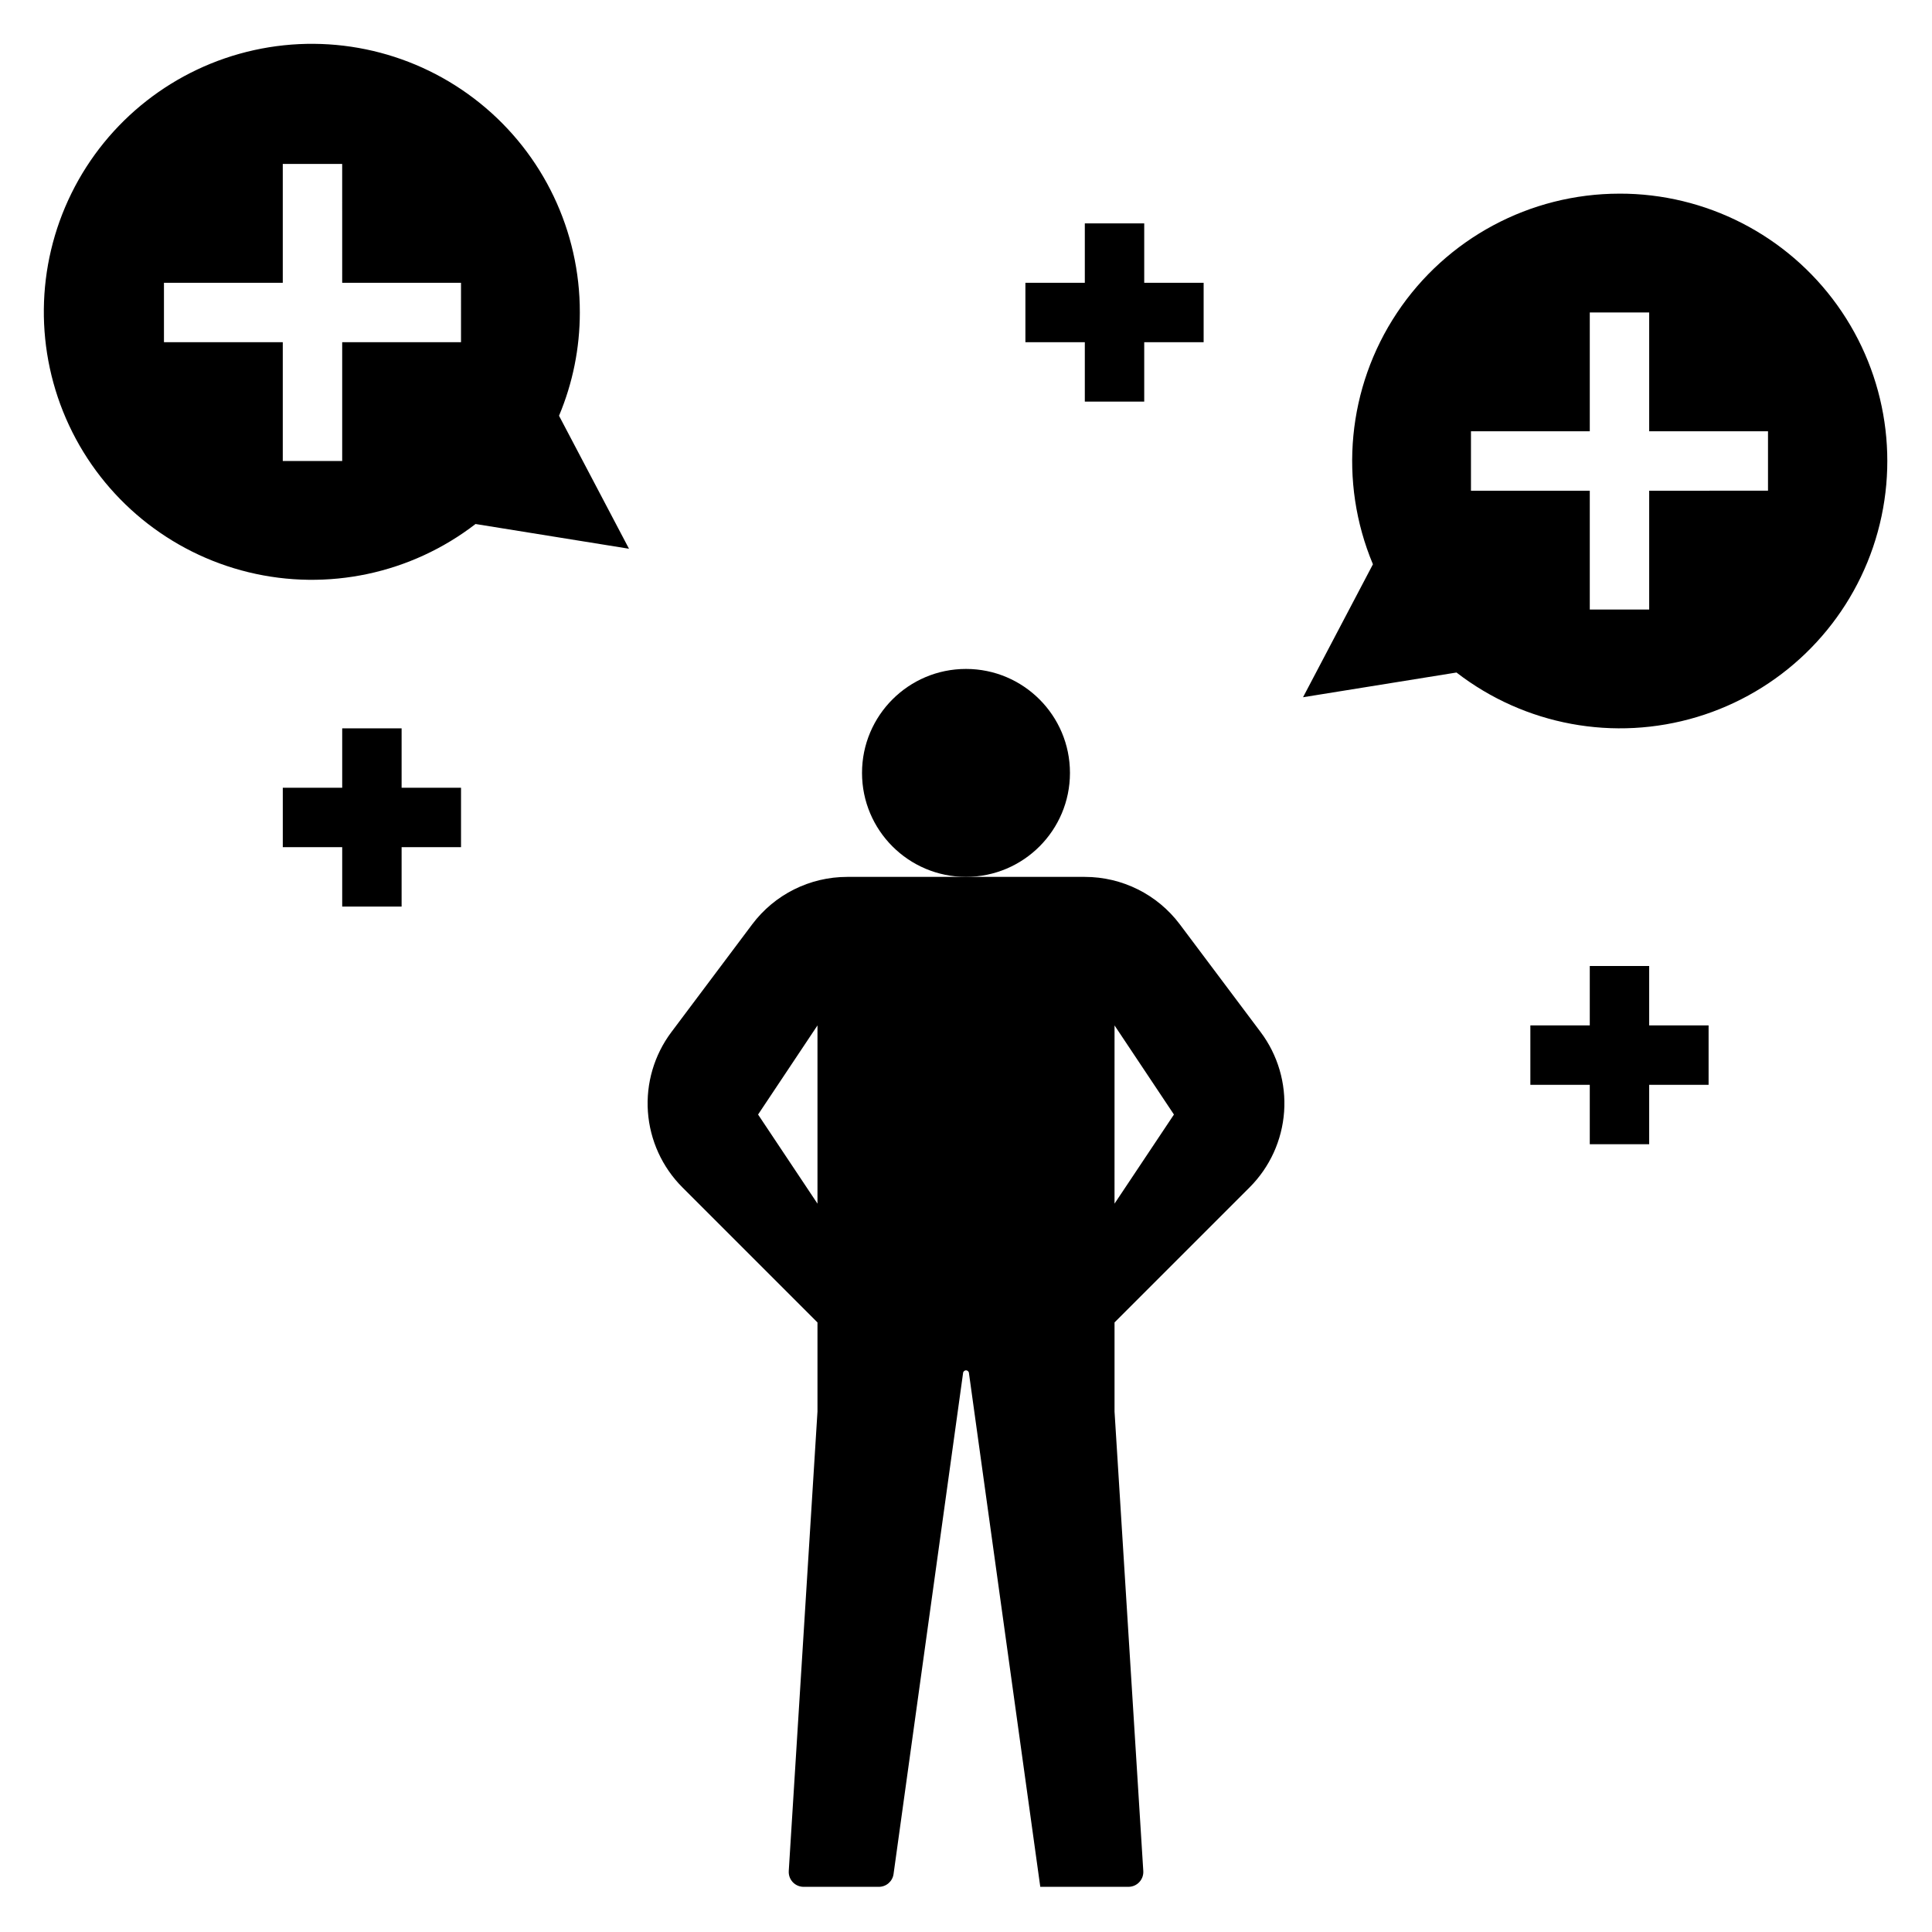
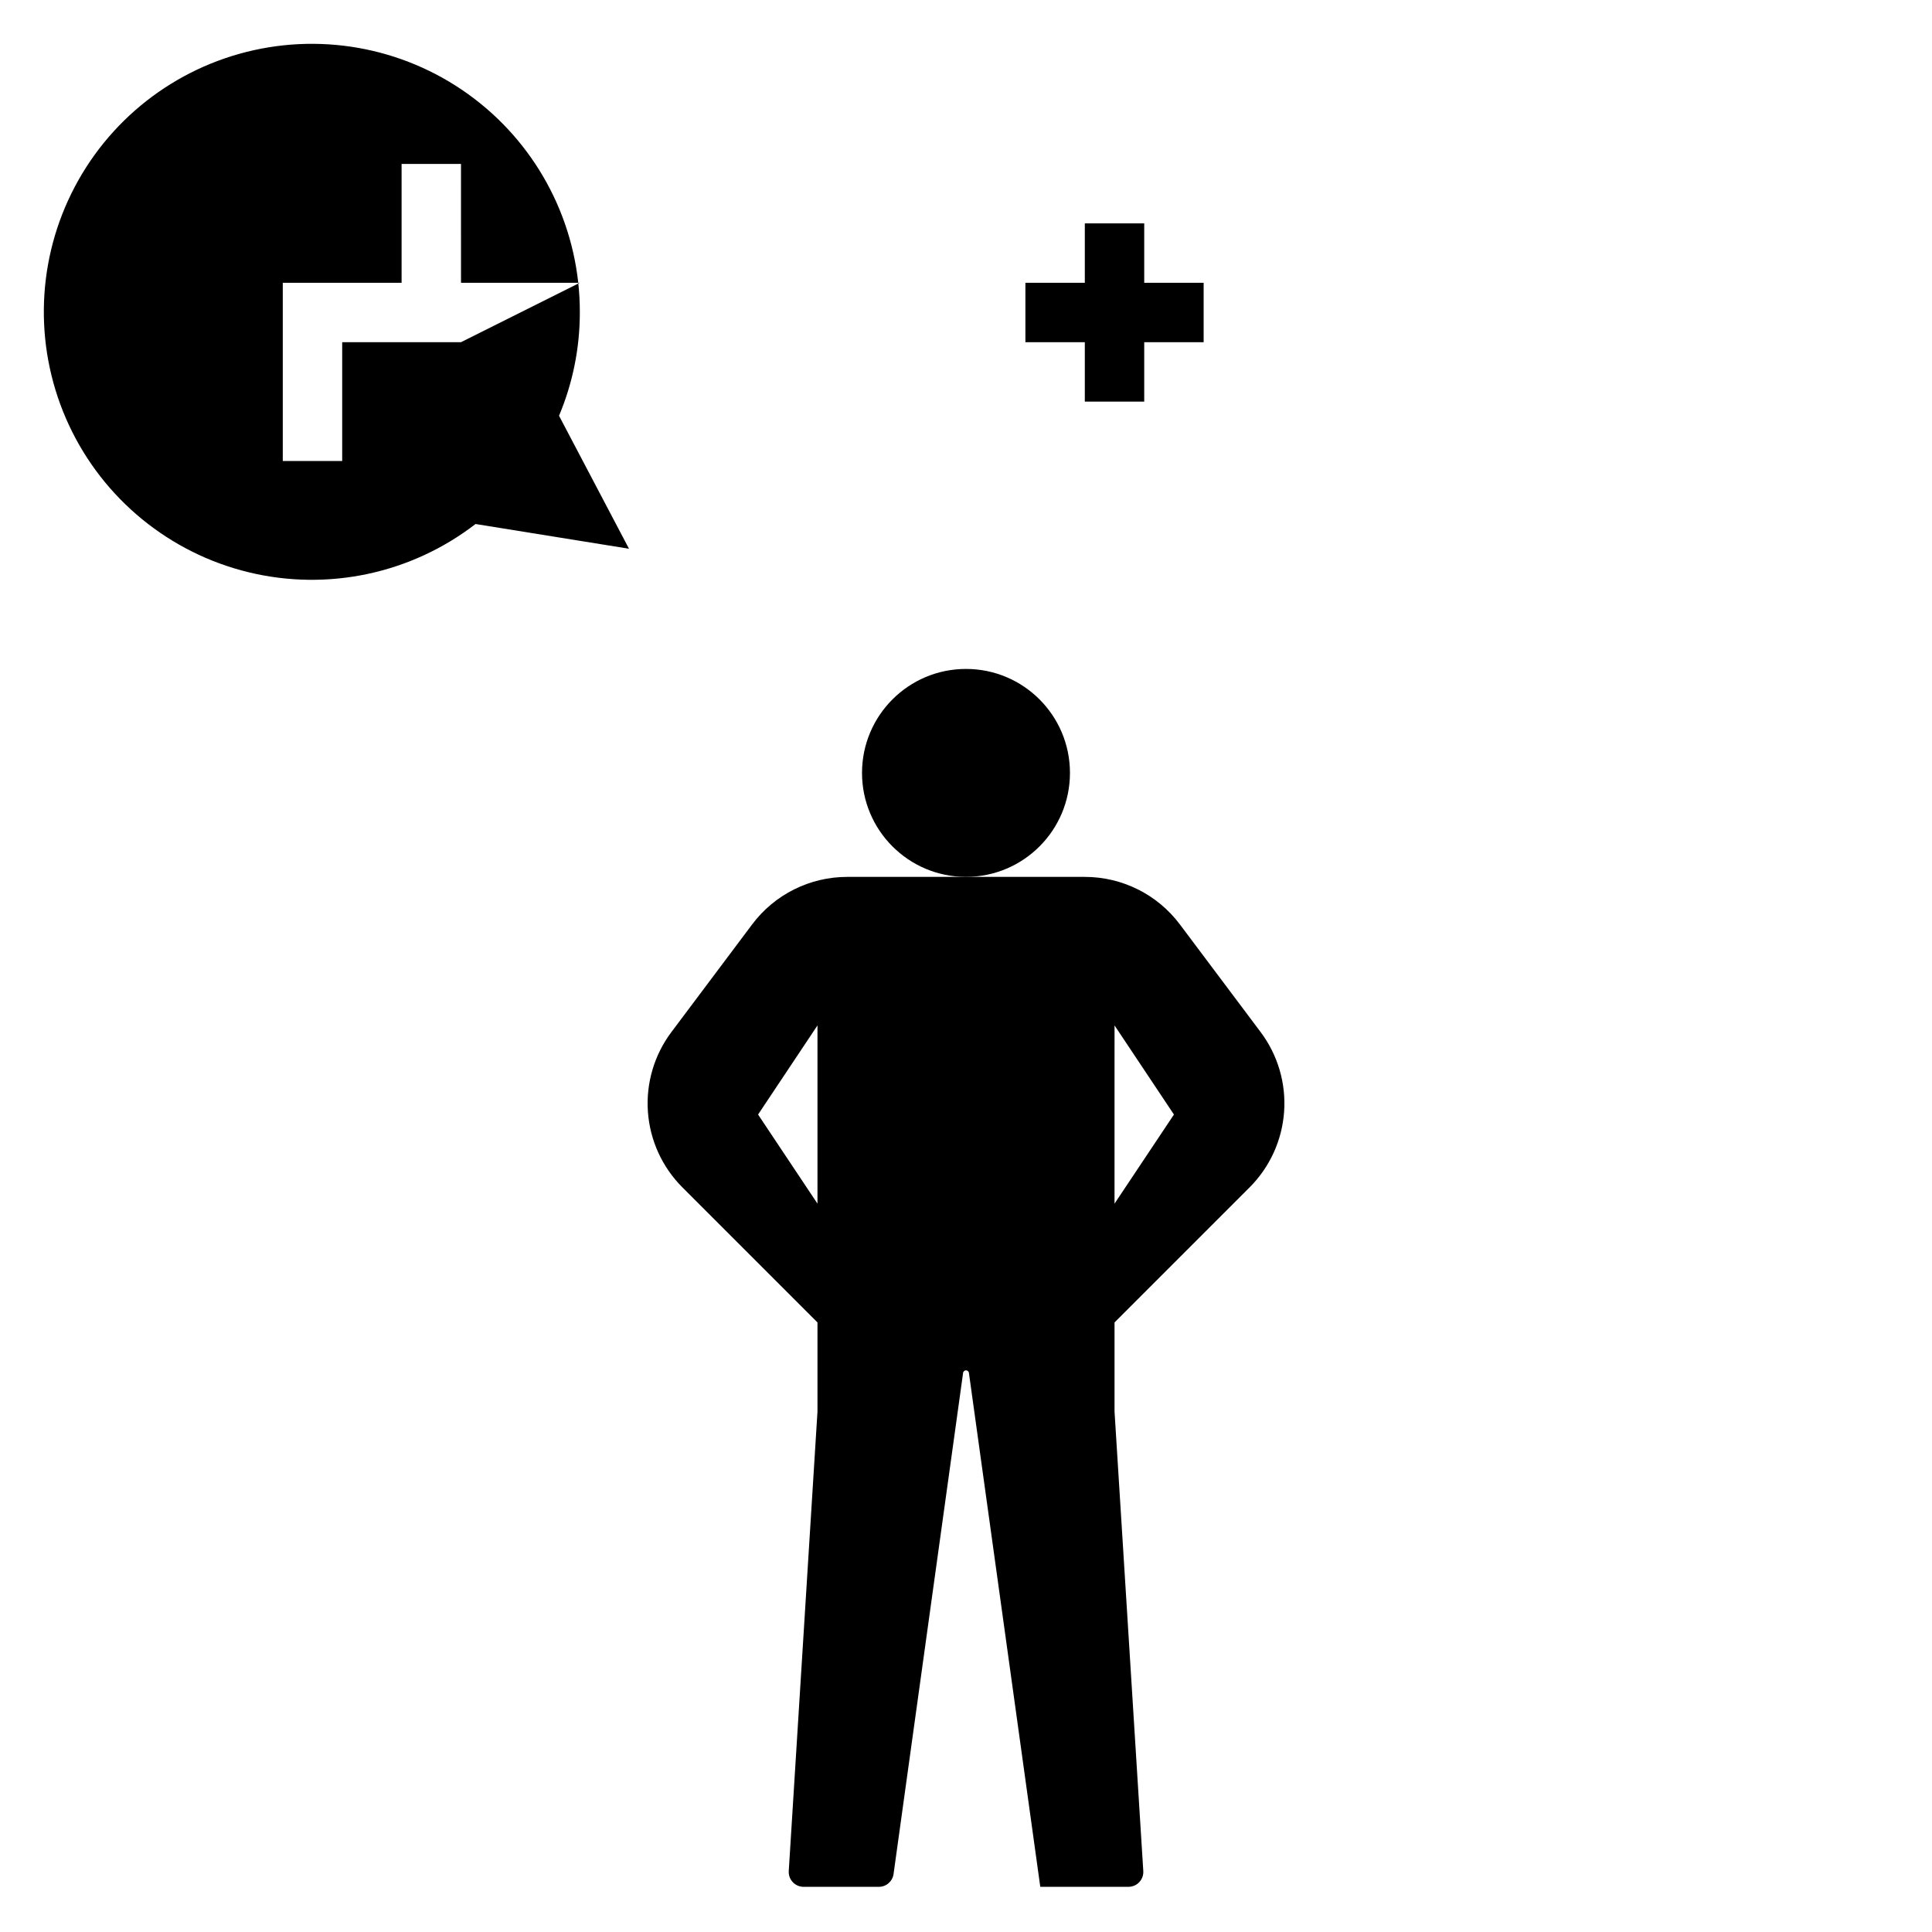
<svg xmlns="http://www.w3.org/2000/svg" fill="#000000" width="800px" height="800px" version="1.1" viewBox="144 144 512 512">
  <g>
    <path d="m447.23 250.43v-15.742h15.746v-15.746h-15.746v-15.742h-15.742v15.742h-15.746v15.746h15.746v15.742z" />
-     <path d="m581.05 400h-15.742v15.742h-15.746v15.746h15.746v15.742h15.742v-15.742h15.746v-15.746h-15.746z" />
-     <path d="m250.43 337.02h-15.742v15.742h-15.746v15.746h15.746v15.742h15.742v-15.742h15.746v-15.746h-15.746z" />
-     <path d="m297.66 226.81c0.051-21.555-9.688-41.969-26.48-55.488-16.789-13.523-38.812-18.684-59.859-14.035-21.051 4.648-38.852 18.609-48.383 37.941-9.531 19.336-9.77 41.953-0.641 61.484 9.129 19.527 26.633 33.852 47.582 38.941 20.949 5.086 43.074 0.383 60.141-12.785l40.668 6.551-18.539-35.238c3.641-8.664 5.516-17.969 5.512-27.371zm-31.488 7.871-31.488 0.004v31.488h-15.746v-31.488h-31.488v-15.746h31.488v-31.488h15.742l0.004 31.488h31.488z" />
-     <path d="m573.18 195.32c-23.711 0.004-45.848 11.867-58.98 31.609-13.133 19.742-15.52 44.742-6.359 66.613l-18.523 35.234 40.668-6.551c18.102 13.988 41.84 18.379 63.746 11.785s39.281-23.359 46.648-45.012c7.371-21.656 3.832-45.539-9.5-64.129-13.336-18.586-34.824-29.59-57.699-29.551zm39.359 78.719-31.488 0.004v31.488h-15.742v-31.488h-31.488v-15.746h31.488v-31.488h15.742v31.488h31.488z" />
+     <path d="m297.66 226.81c0.051-21.555-9.688-41.969-26.48-55.488-16.789-13.523-38.812-18.684-59.859-14.035-21.051 4.648-38.852 18.609-48.383 37.941-9.531 19.336-9.77 41.953-0.641 61.484 9.129 19.527 26.633 33.852 47.582 38.941 20.949 5.086 43.074 0.383 60.141-12.785l40.668 6.551-18.539-35.238c3.641-8.664 5.516-17.969 5.512-27.371zm-31.488 7.871-31.488 0.004v31.488h-15.746v-31.488v-15.746h31.488v-31.488h15.742l0.004 31.488h31.488z" />
    <path d="m427.55 348.83c0 15.215-12.336 27.551-27.551 27.551-15.219 0-27.555-12.336-27.555-27.551 0-15.219 12.336-27.555 27.555-27.555 15.215 0 27.551 12.336 27.551 27.555" />
    <path d="m456.68 388.98c-5.945-7.93-15.277-12.594-25.188-12.594h-62.977c-9.914 0-19.246 4.664-25.191 12.594l-21.402 28.535-0.004 0.004c-4.543 6.062-6.75 13.562-6.215 21.121 0.539 7.562 3.785 14.672 9.145 20.031l35.793 35.793v23.617l-7.613 121.77h0.004c-0.07 1.086 0.316 2.148 1.062 2.941s1.785 1.242 2.871 1.238h19.941c1.965 0 3.625-1.449 3.894-3.394l18.414-132.69c0-0.438 0.352-0.789 0.789-0.789 0.434 0 0.785 0.352 0.785 0.789l18.895 136.08h23.363c1.086 0.004 2.129-0.445 2.871-1.238 0.746-0.793 1.133-1.855 1.066-2.941l-7.621-121.77v-23.617l35.793-35.793c5.359-5.359 8.605-12.469 9.145-20.031 0.539-7.559-1.668-15.059-6.215-21.121zm-96.039 74-15.742-23.617 15.742-23.617zm78.719 0 0.004-47.234 15.742 23.617z" />
  </g>
</svg>